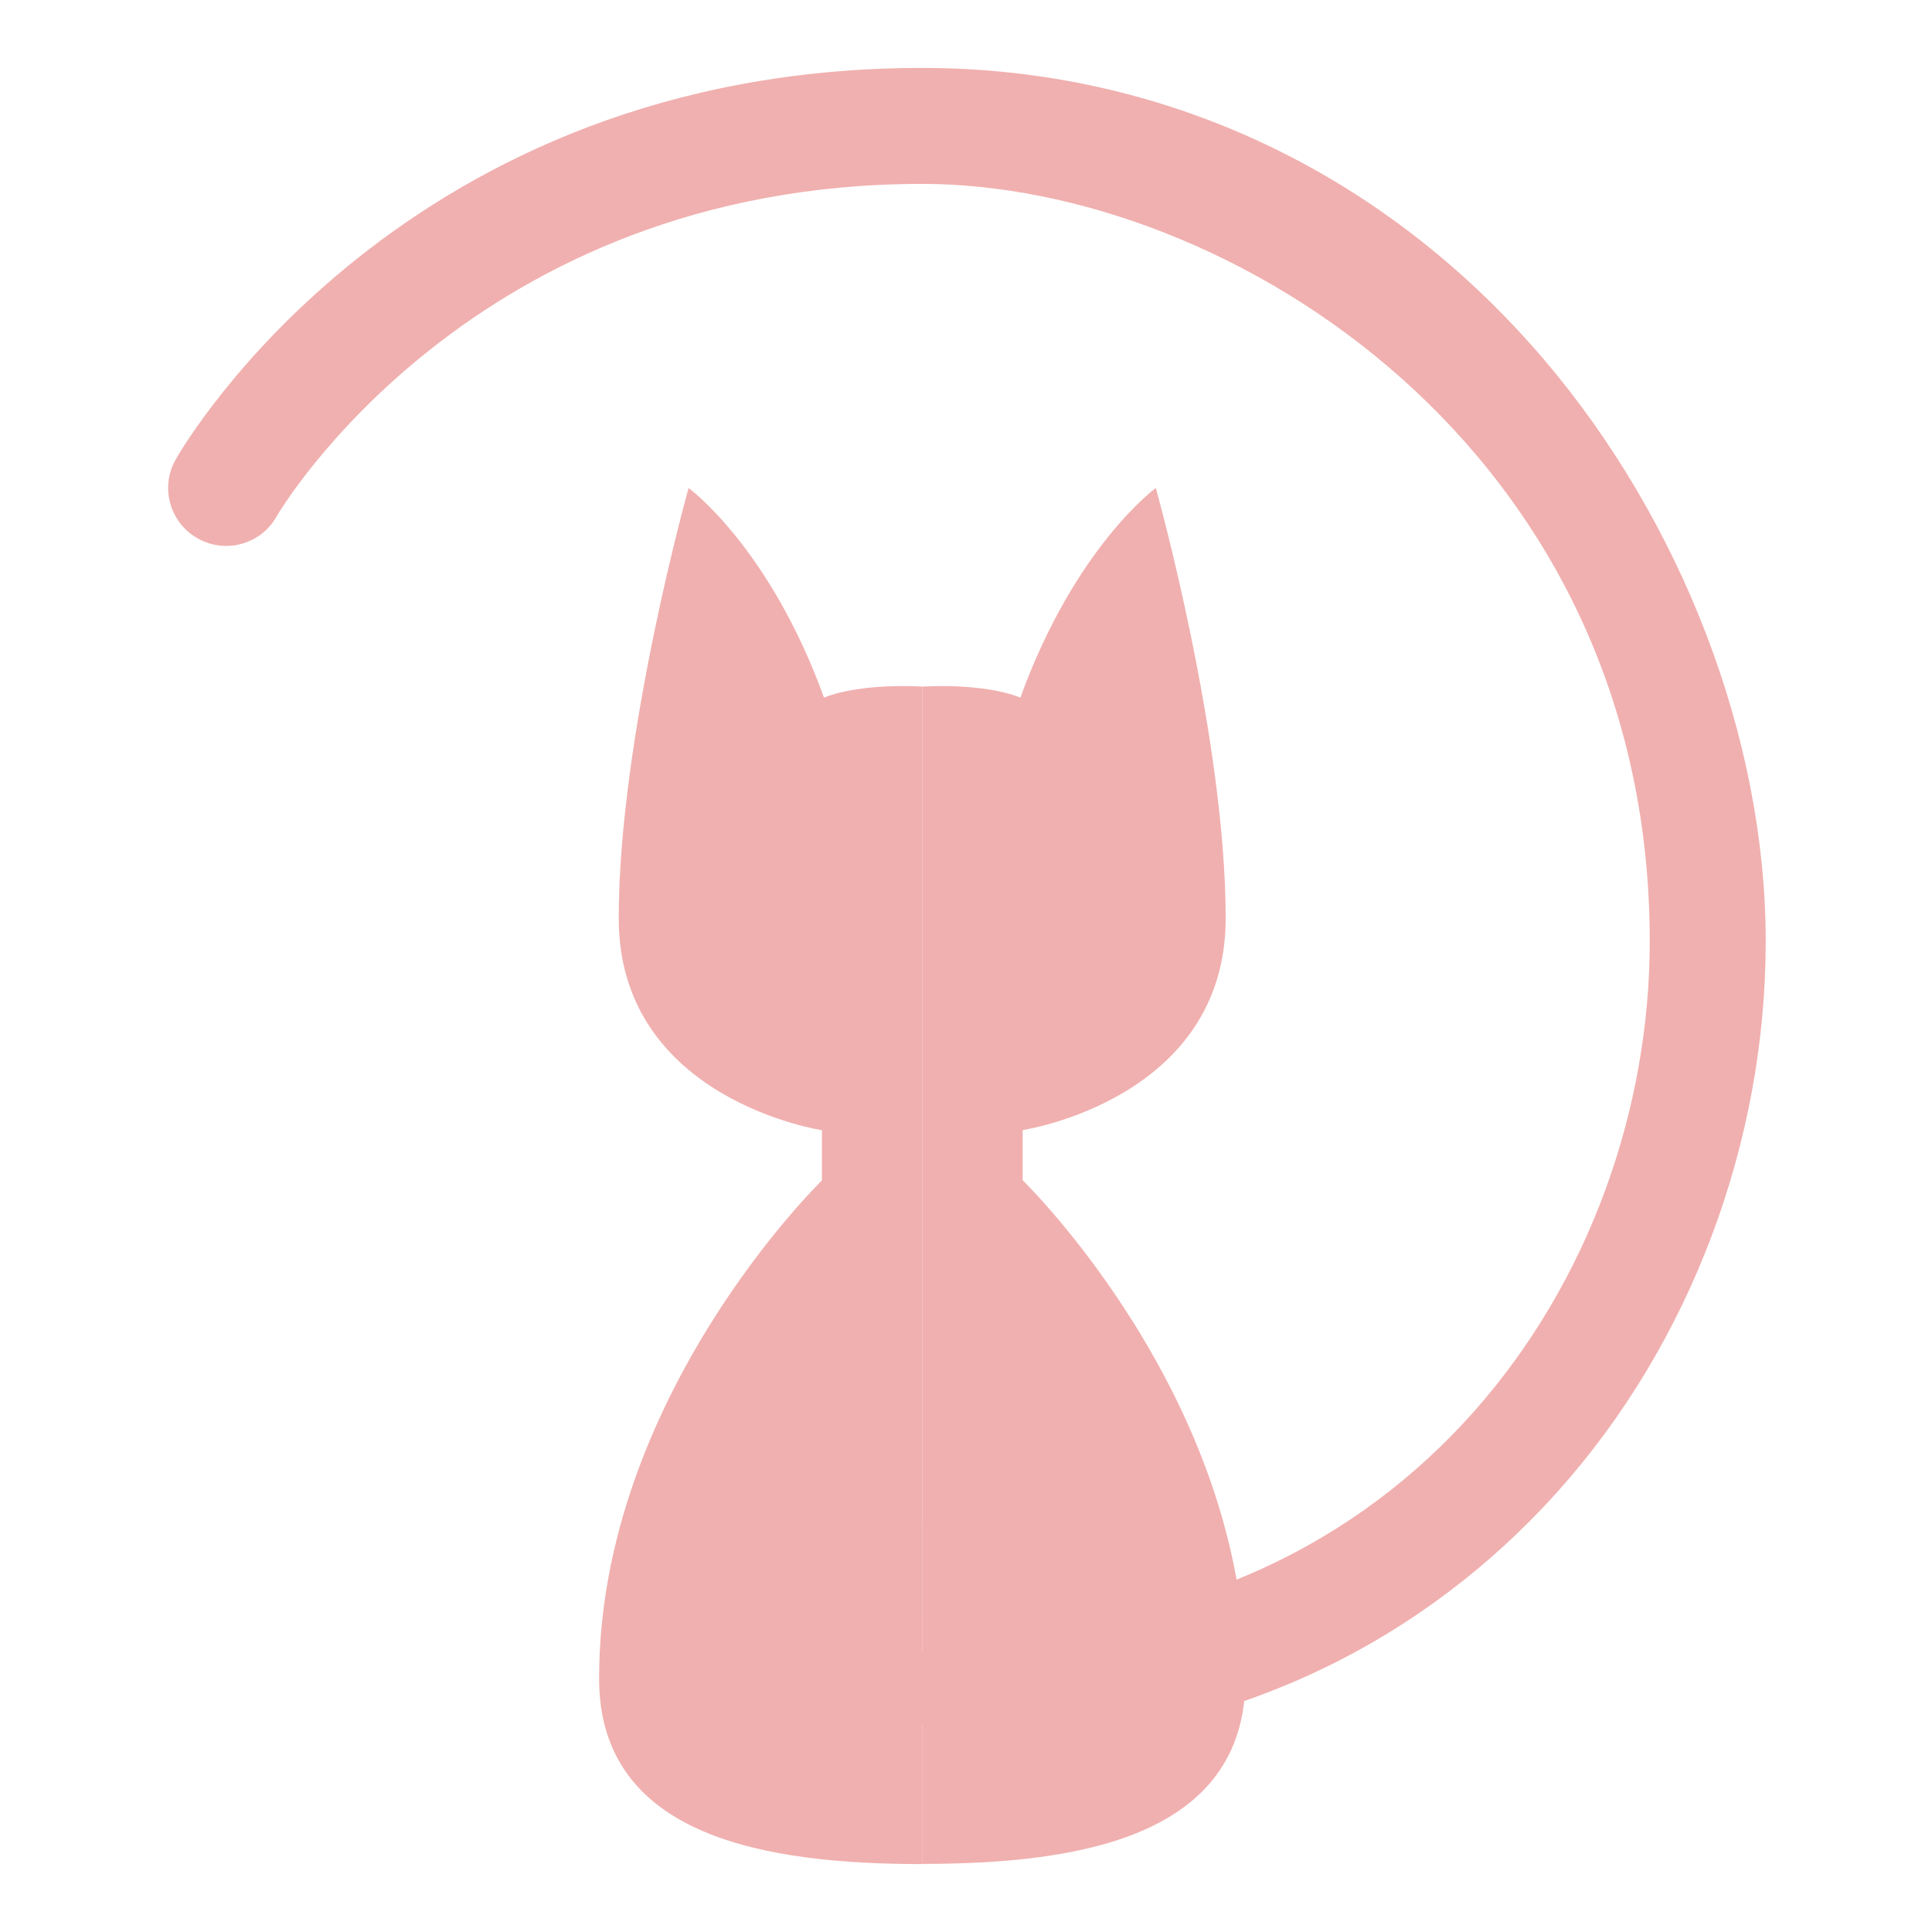
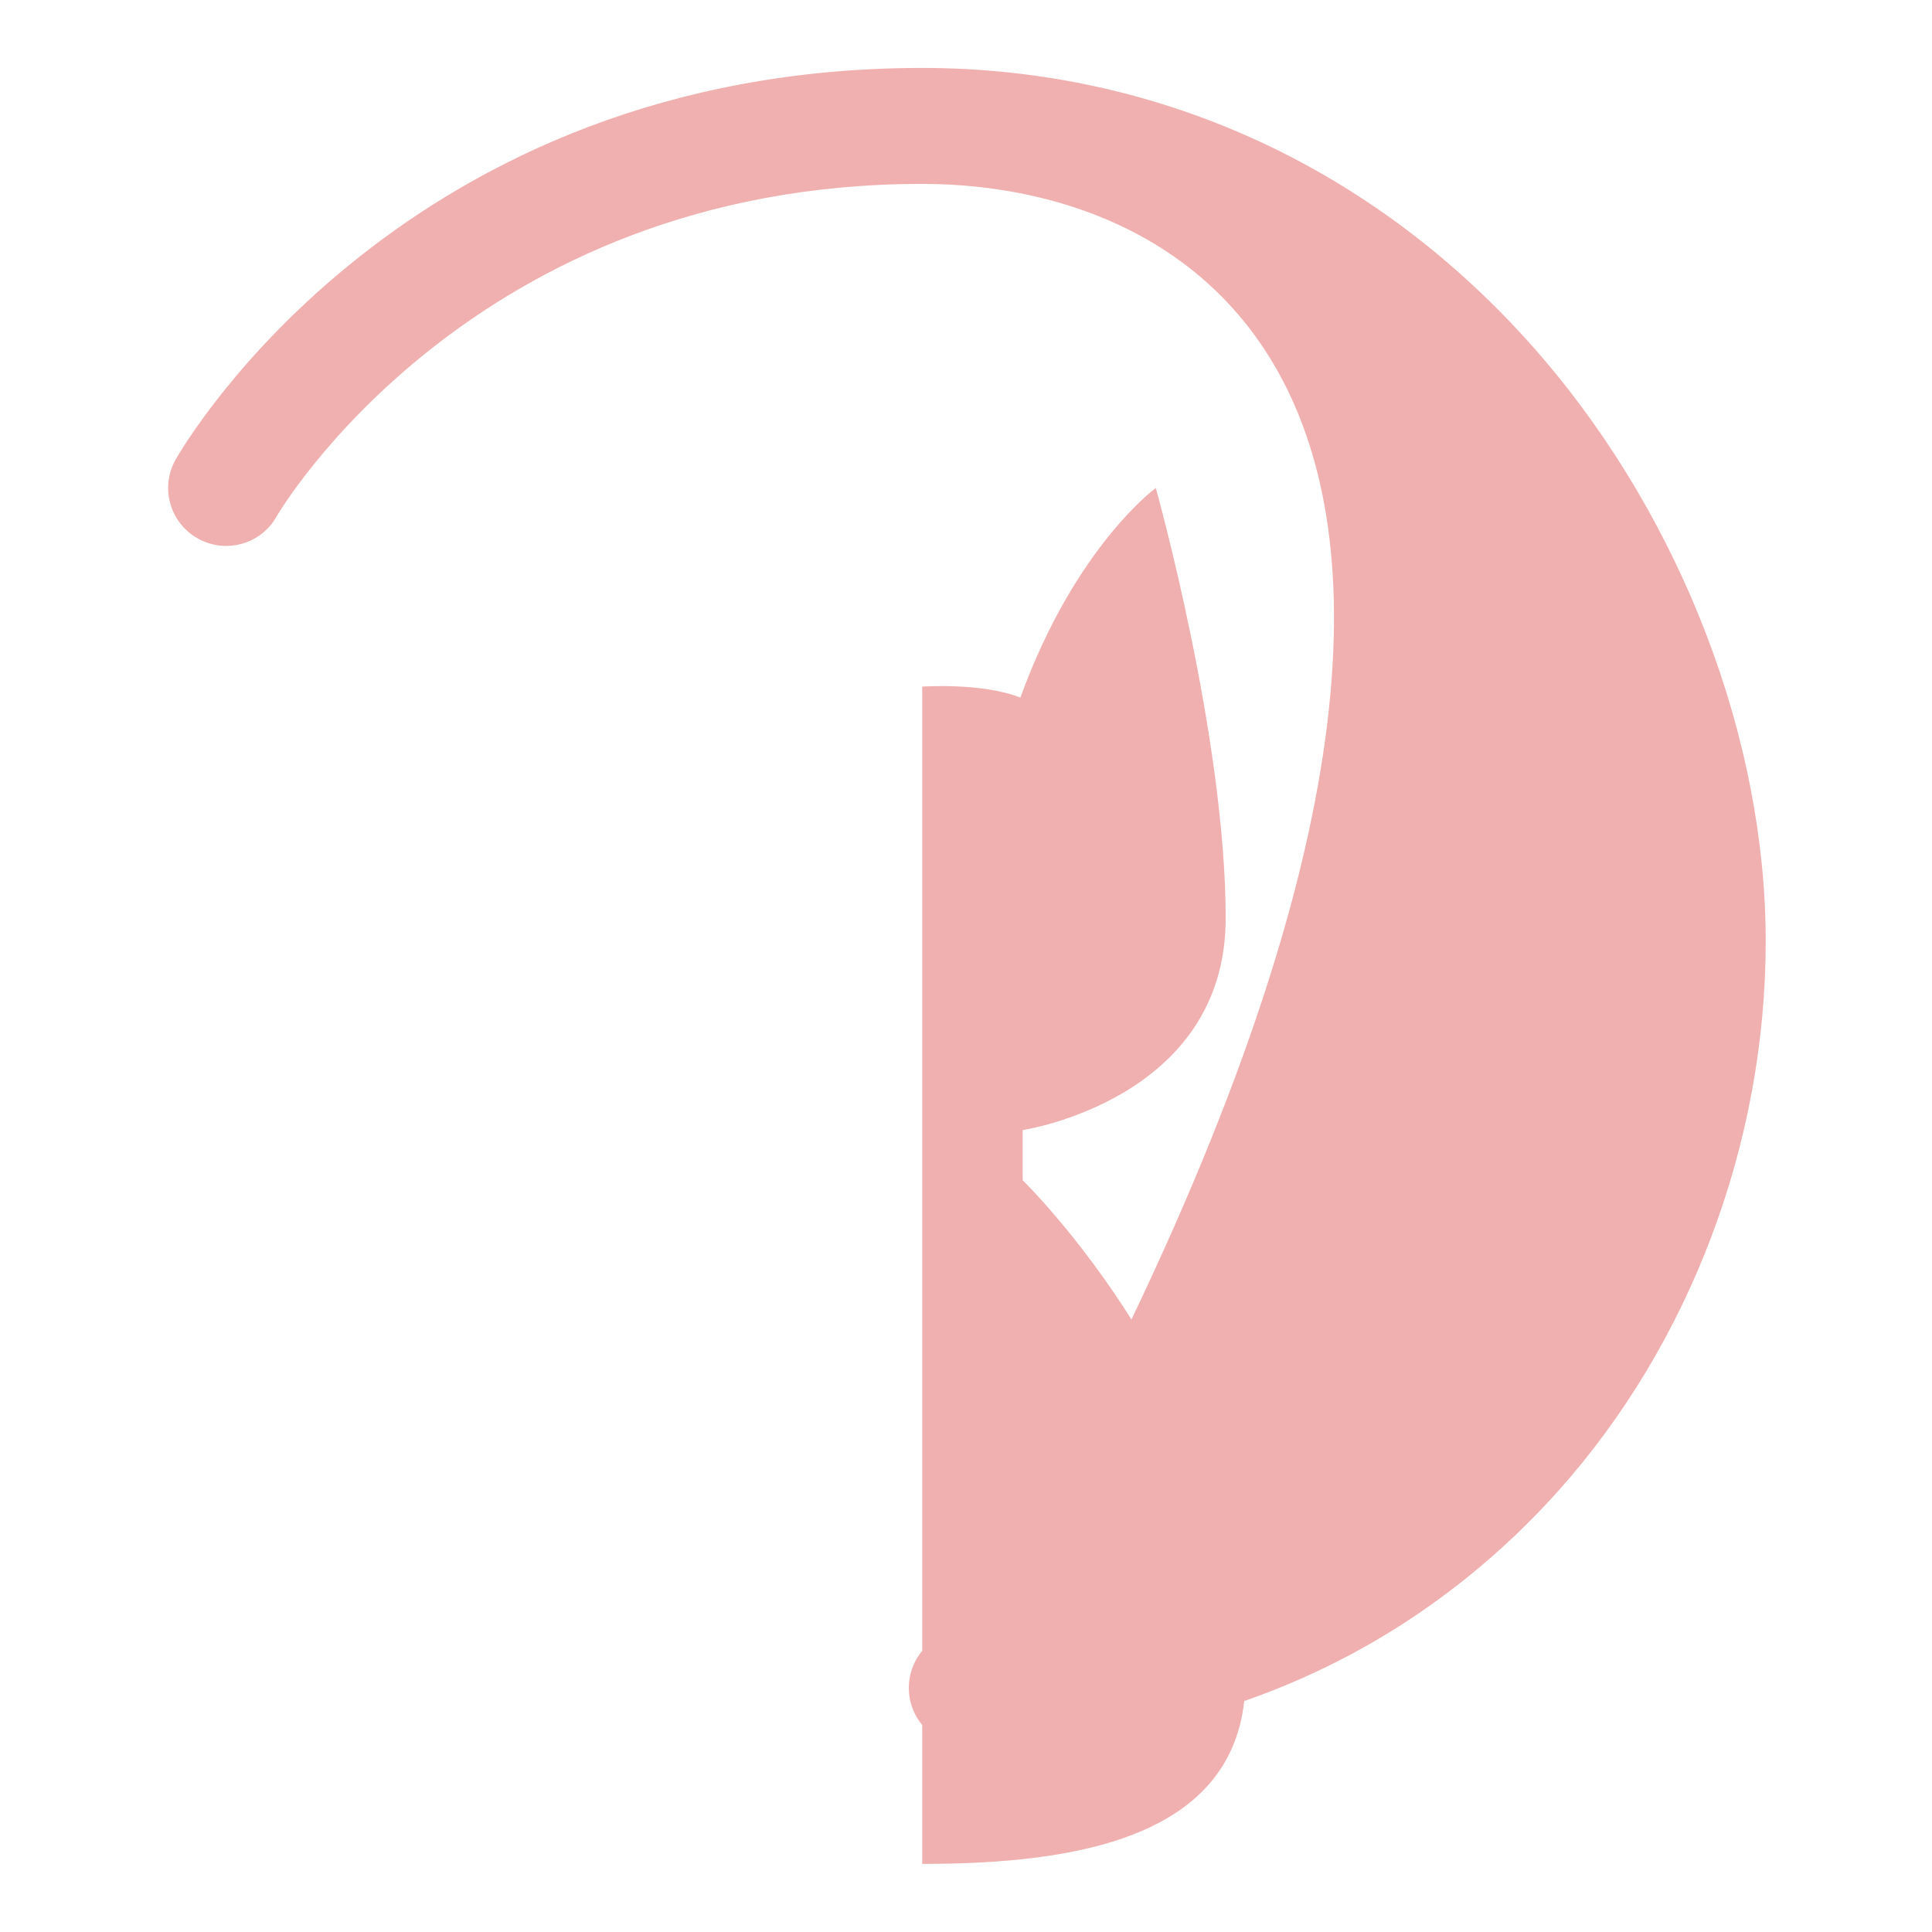
<svg xmlns="http://www.w3.org/2000/svg" width="120px" height="120px" viewBox="0 0 120 120" version="1.1">
  <g id="surface1">
-     <path style=" stroke:none;fill-rule:nonzero;fill:rgb(94.118%,69.02%,68.627%);fill-opacity:1;" d="M 57.281 42.648 C 57.281 42.648 53.621 42.379 51.18 43.328 C 47.789 33.969 42.77 30.309 42.77 30.309 C 42.77 30.309 38.43 45.781 38.43 57.039 C 38.43 68.301 51.051 70.199 51.051 70.199 L 51.051 73.32 C 51.051 73.32 37.211 86.75 37.211 104.25 C 37.211 114.148 47.66 115.781 57.289 115.781 C 57.281 96.922 57.281 42.648 57.281 42.648 Z M 57.281 42.648 " />
    <path style=" stroke:none;fill-rule:nonzero;fill:rgb(94.118%,69.02%,68.627%);fill-opacity:1;" d="M 57.281 42.648 C 57.281 42.648 60.941 42.379 63.379 43.328 C 66.77 33.969 71.789 30.309 71.789 30.309 C 71.789 30.309 76.129 45.781 76.129 57.039 C 76.129 68.301 63.52 70.191 63.52 70.191 L 63.52 73.309 C 63.52 73.309 77.359 86.738 77.359 104.238 C 77.359 114.141 66.91 115.77 57.281 115.77 C 57.281 96.922 57.281 42.648 57.281 42.648 Z M 57.281 42.648 " />
-     <path style=" stroke:none;fill-rule:nonzero;fill:rgb(94.118%,69.02%,68.627%);fill-opacity:1;" d="M 60.051 108.441 C 58.059 108.441 56.449 106.828 56.449 104.84 C 56.449 102.852 58.059 101.238 60.051 101.238 C 87.602 101.238 102.469 79.199 102.469 58.469 C 102.469 27.77 76.219 11.422 57.281 11.422 C 29.27 11.422 17.289 31.879 17.172 32.09 C 16.191 33.82 13.988 34.422 12.262 33.43 C 10.531 32.449 9.93 30.25 10.922 28.52 C 11.488 27.531 25.141 4.219 57.281 4.219 C 72.18 4.219 85.871 10.621 95.82 22.238 C 104.488 32.371 109.672 45.922 109.672 58.461 C 109.672 71.012 104.969 83.461 96.781 92.609 C 90.309 99.84 78.699 108.441 60.051 108.441 Z M 60.051 108.441 " />
+     <path style=" stroke:none;fill-rule:nonzero;fill:rgb(94.118%,69.02%,68.627%);fill-opacity:1;" d="M 60.051 108.441 C 58.059 108.441 56.449 106.828 56.449 104.84 C 56.449 102.852 58.059 101.238 60.051 101.238 C 102.469 27.77 76.219 11.422 57.281 11.422 C 29.27 11.422 17.289 31.879 17.172 32.09 C 16.191 33.82 13.988 34.422 12.262 33.43 C 10.531 32.449 9.93 30.25 10.922 28.52 C 11.488 27.531 25.141 4.219 57.281 4.219 C 72.18 4.219 85.871 10.621 95.82 22.238 C 104.488 32.371 109.672 45.922 109.672 58.461 C 109.672 71.012 104.969 83.461 96.781 92.609 C 90.309 99.84 78.699 108.441 60.051 108.441 Z M 60.051 108.441 " />
  </g>
</svg>